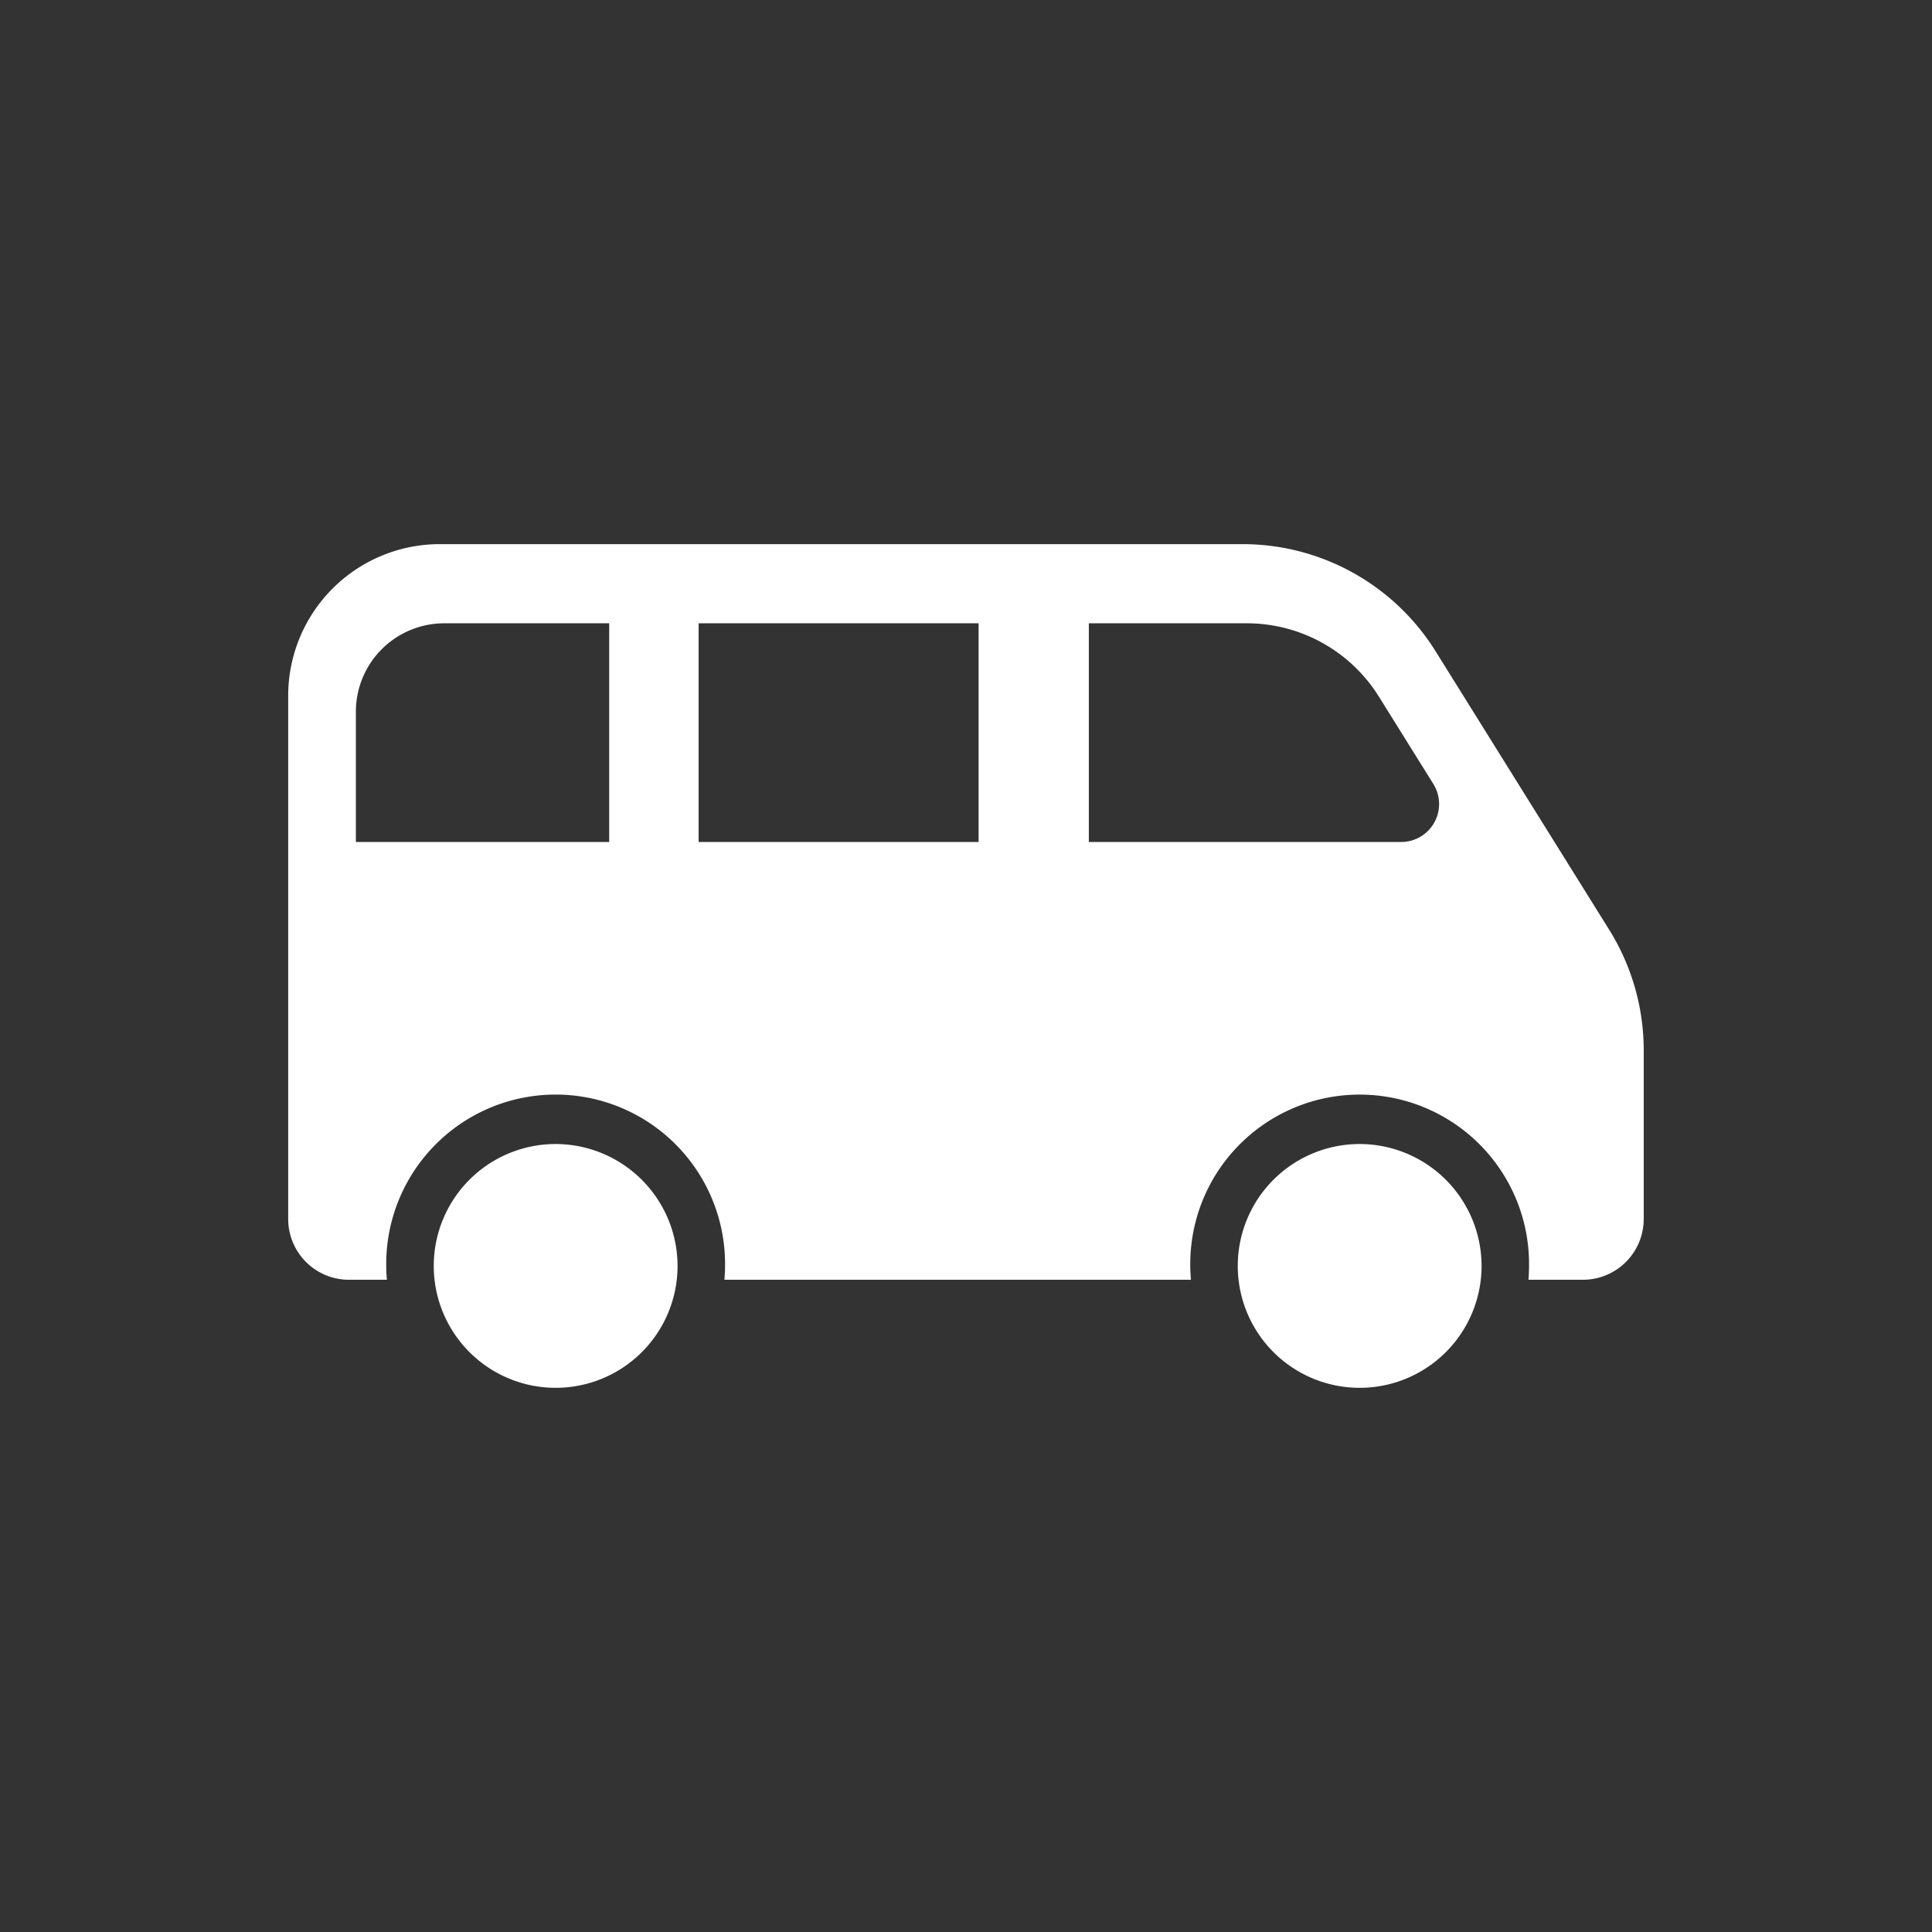
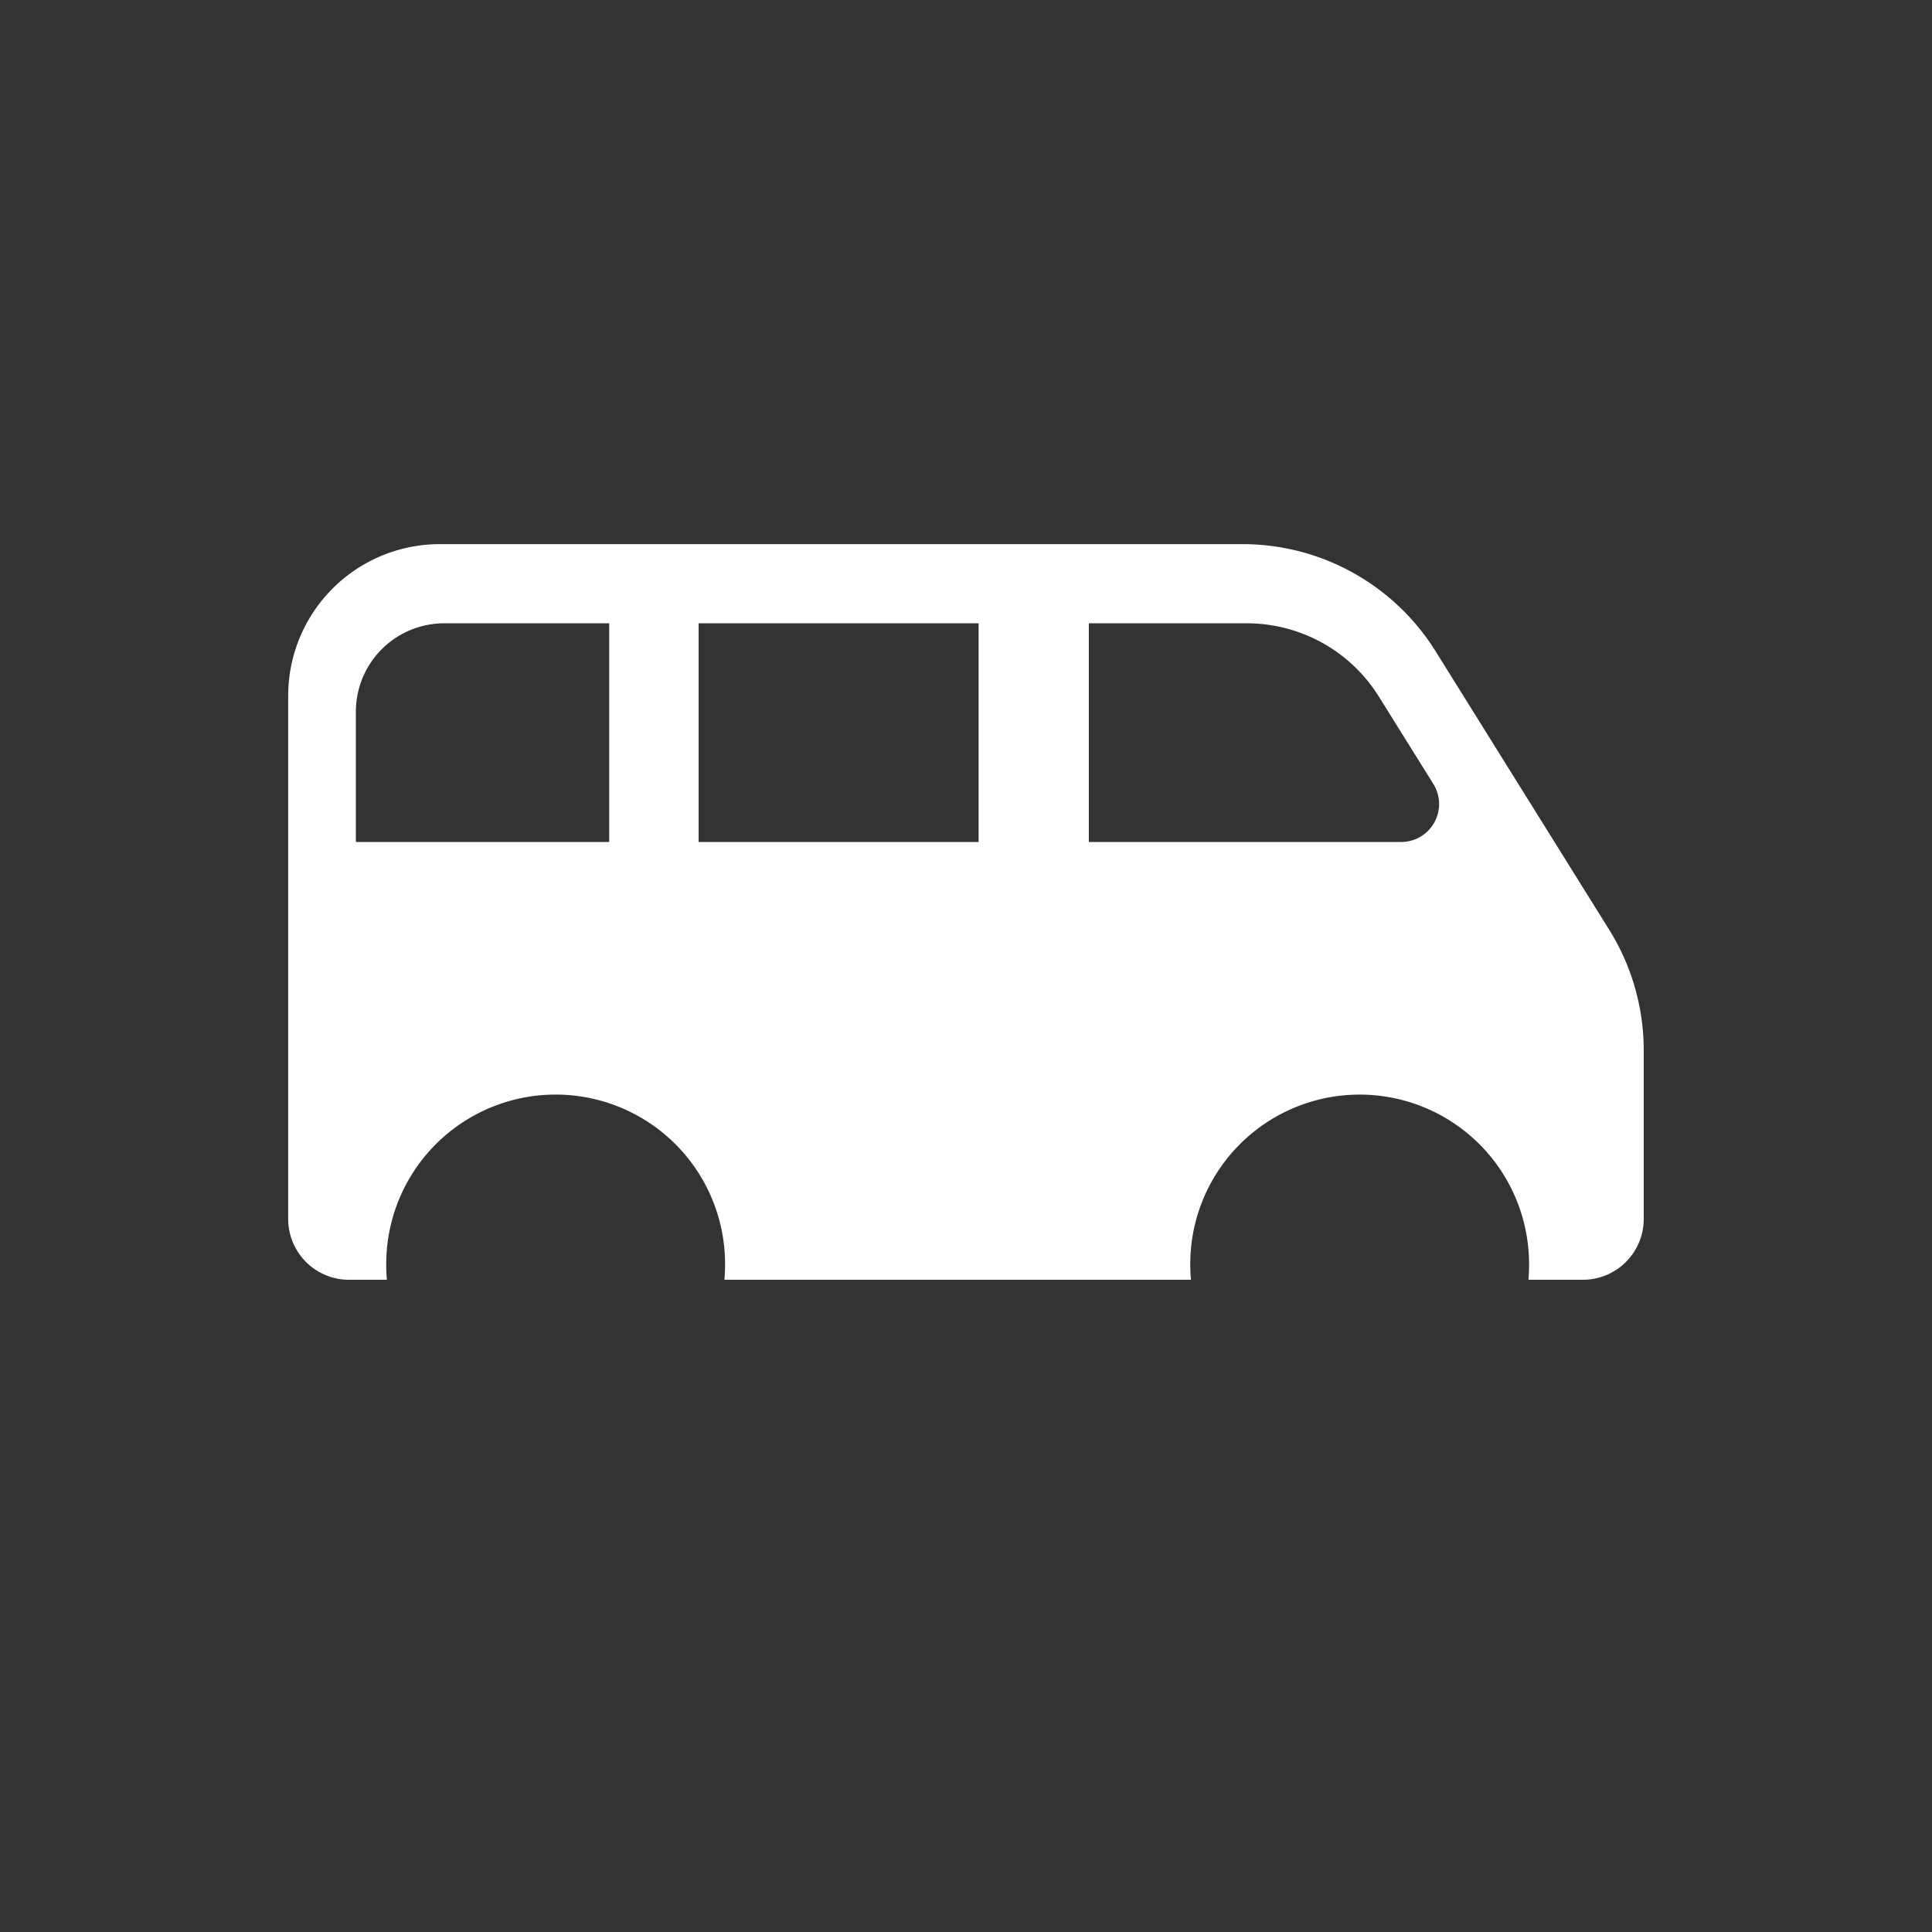
<svg xmlns="http://www.w3.org/2000/svg" id="レイヤー_1" data-name="レイヤー 1" viewBox="0 0 84 84">
  <rect x="0" y="0" width="84" height="84" fill="#333333" stroke="none" />
  <defs>
    <style>.cls-1{fill:#fff;}</style>
  </defs>
  <title>price02</title>
-   <path class="cls-1" d="M24.159,49.74a5.3,5.3,0,1,0,5.3,5.3A5.309,5.309,0,0,0,24.159,49.74Z" />
-   <path class="cls-1" d="M59.116,49.74a5.3,5.3,0,1,0,5.3,5.3A5.306,5.306,0,0,0,59.116,49.74Z" />
  <path class="cls-1" d="M69.969,40.43,62.416,28.314a9.889,9.889,0,0,0-8.392-4.656h-34.9a6.592,6.592,0,0,0-6.594,6.591V53a2.643,2.643,0,0,0,2.641,2.642H16.82c-.016-.2-.027-.4-.027-.6a7.366,7.366,0,1,1,14.731,0c0,.2-.012.4-.027.6H51.78c-.018-.2-.029-.4-.029-.6a7.365,7.365,0,1,1,14.729,0c0,.2-.009.4-.025.6h2.367A2.643,2.643,0,0,0,71.466,53V45.662A9.9,9.9,0,0,0,69.969,40.43ZM26.487,36.608H15.473V30.936A3.843,3.843,0,0,1,19.311,27.1h7.176Zm16.06,0H30.375V27.1H42.547Zm19.815-.849a1.649,1.649,0,0,1-1.441.849H47.341V27.1h6.842a6.766,6.766,0,0,1,5.776,3.2l2.362,3.788A1.649,1.649,0,0,1,62.362,35.759Z" />
</svg>